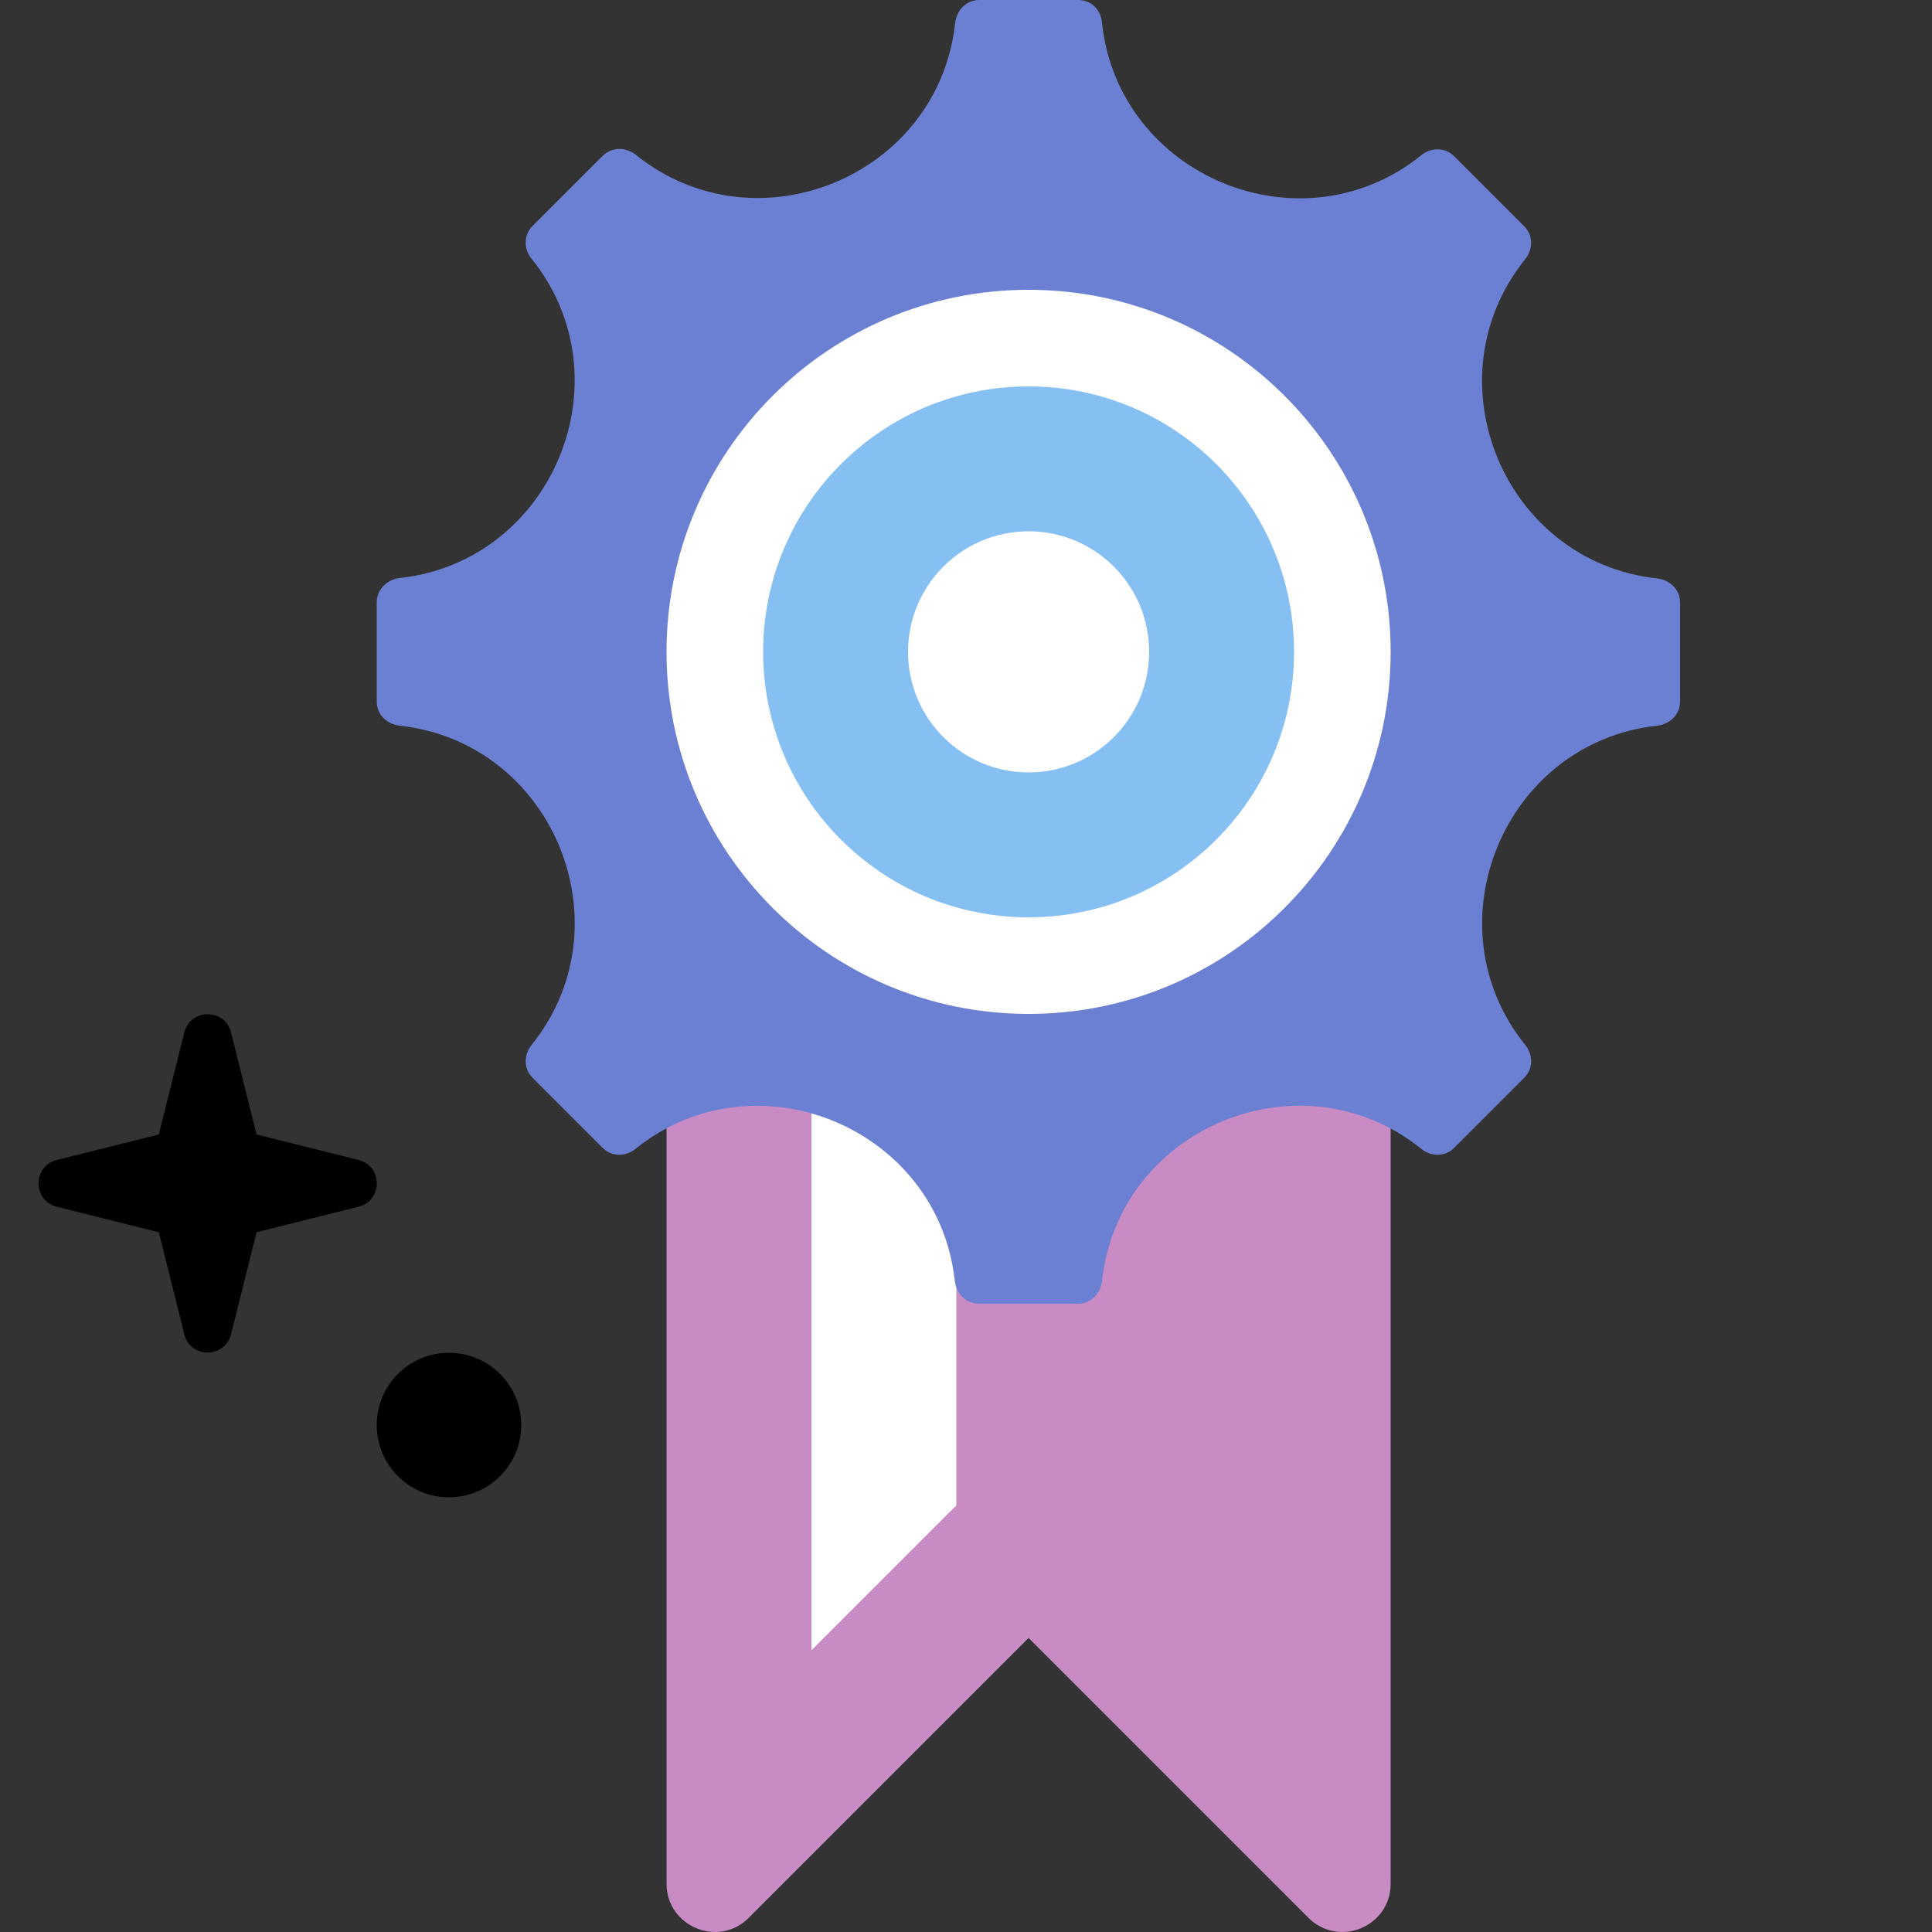
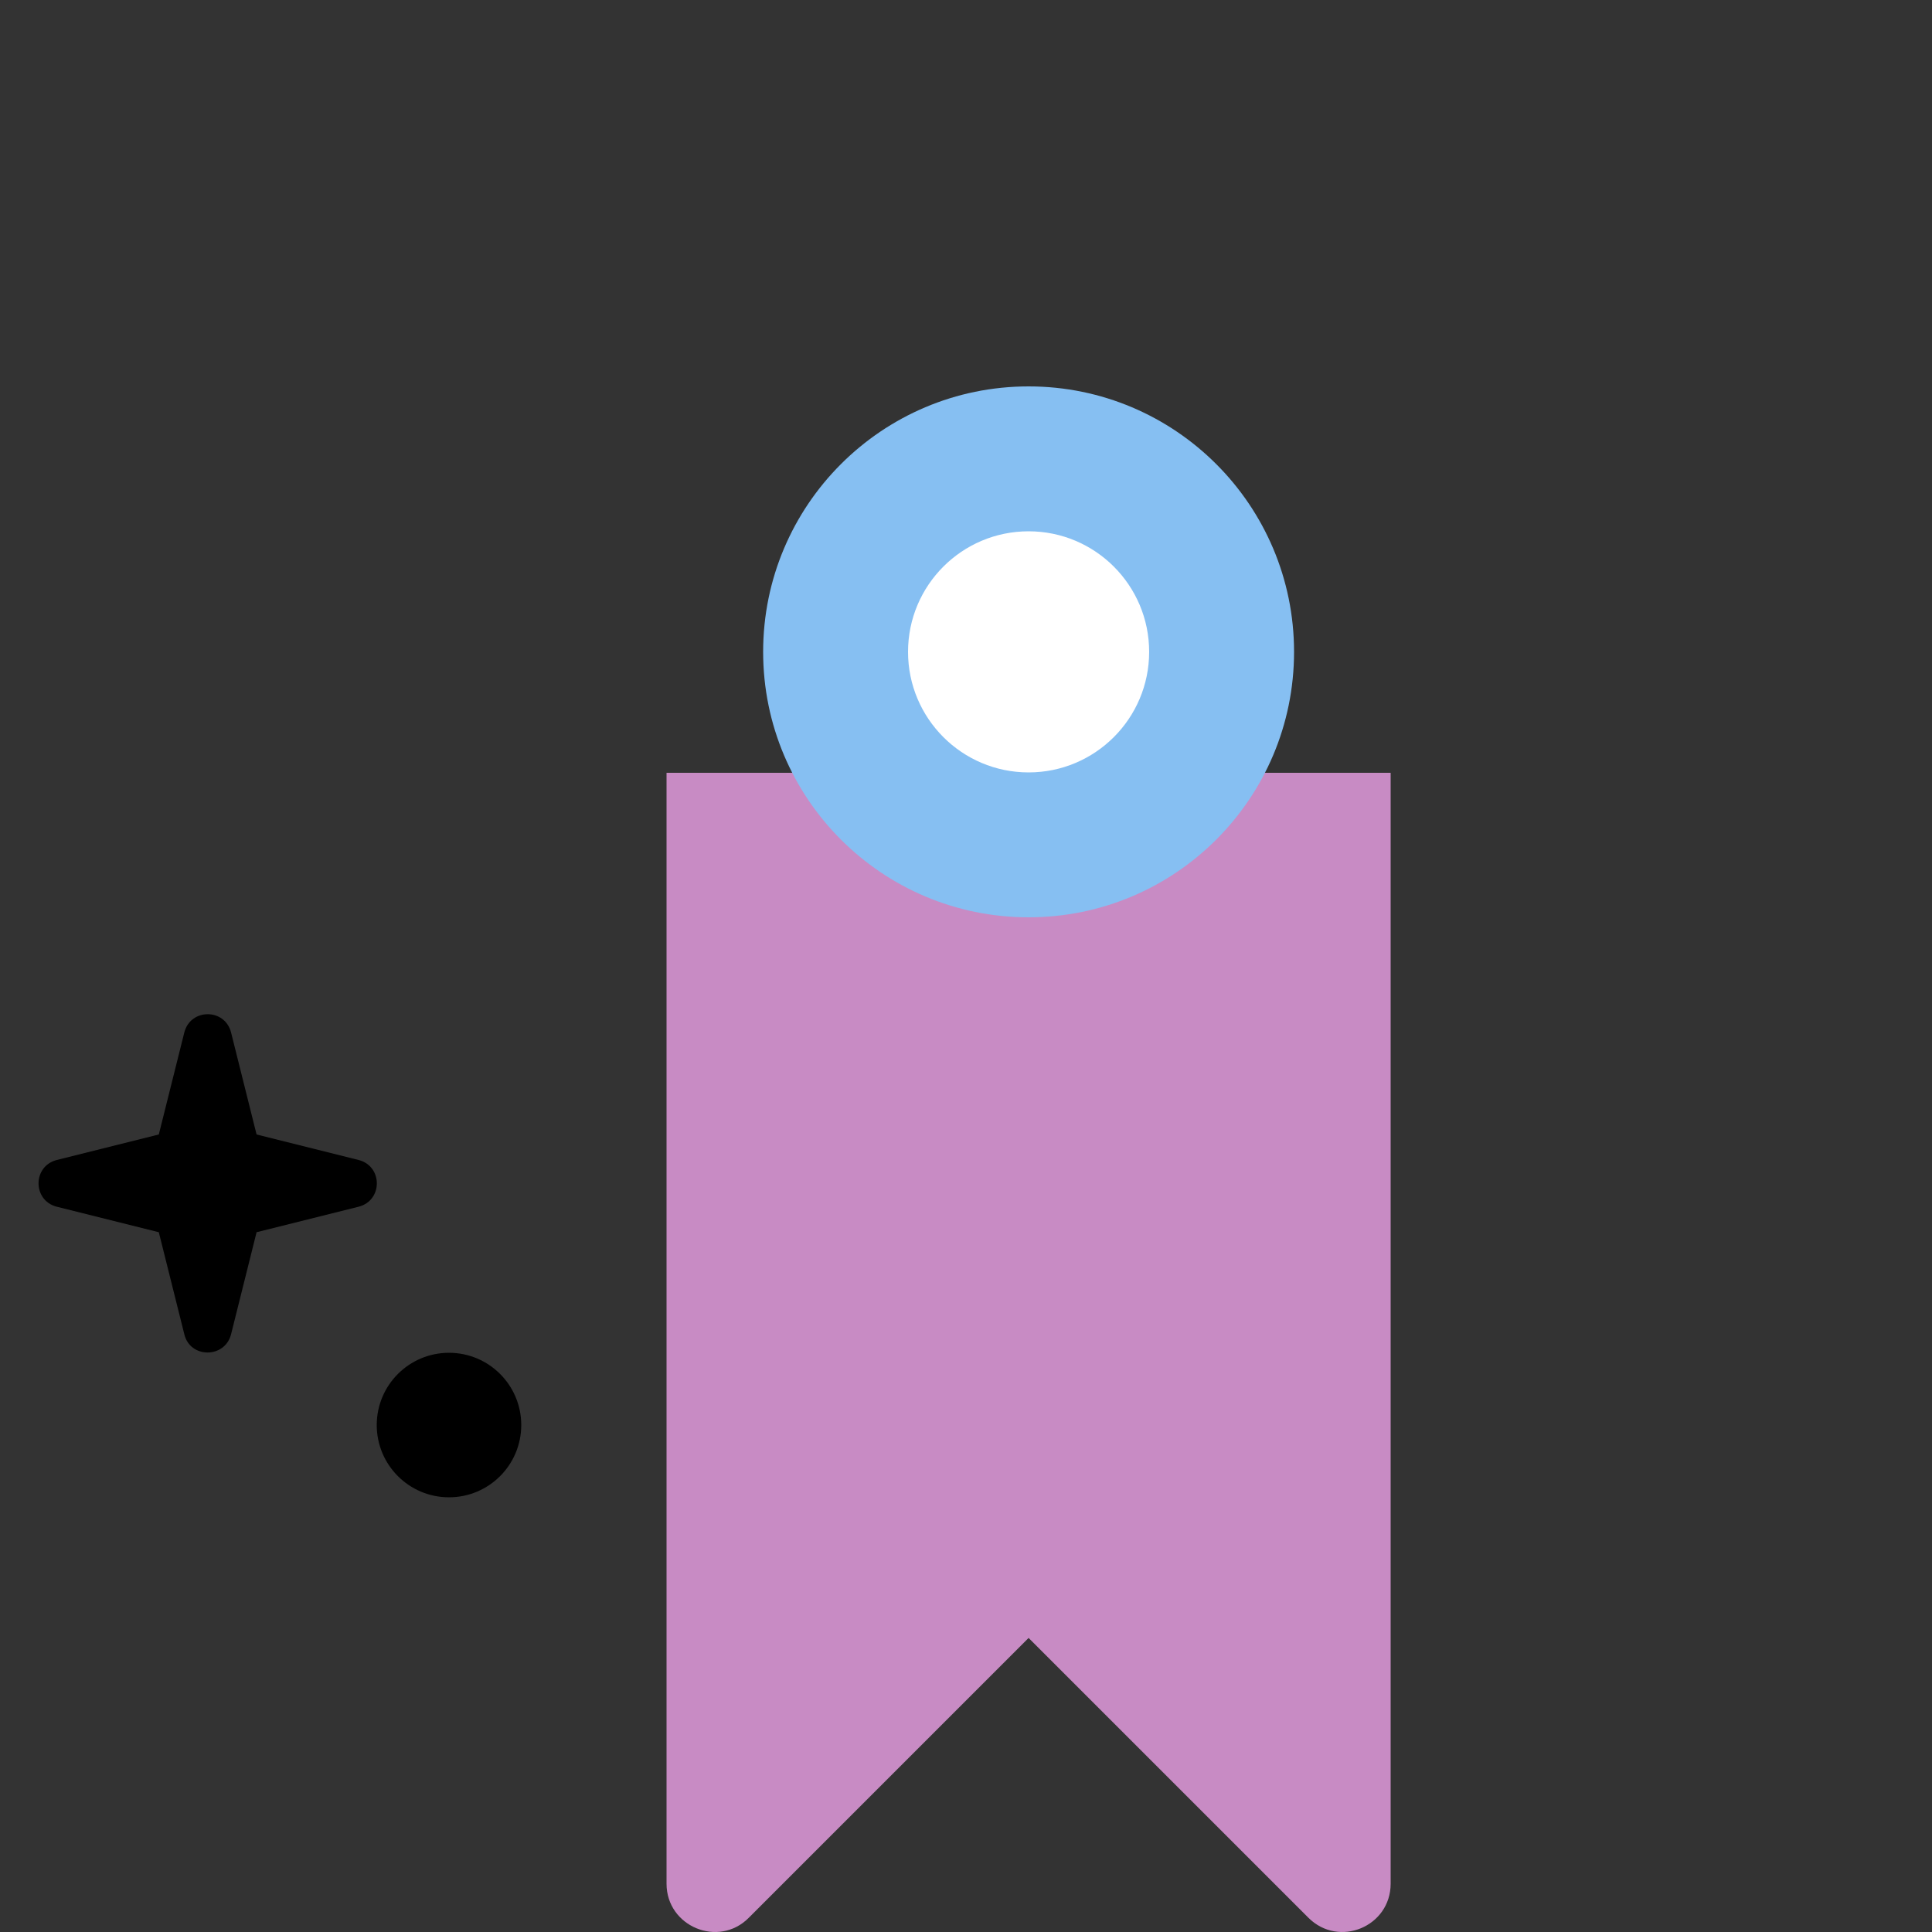
<svg xmlns="http://www.w3.org/2000/svg" width="50" height="50" viewBox="0 0 50 50" fill="none">
  <rect x="0" y="0" width="50" height="50" fill="#333333" stroke="none" />
  <path d="M17.25 20V48.75C17.25 49.86 18.6 50.42 19.38 49.63L26.62 42.39L33.86 49.63C34.65 50.42 35.99 49.86 35.99 48.75V20H17.25Z" fill="#C88BC4" />
-   <path d="M21 42.71V23.75H24.75V38.96L21 42.71Z" fill="white" />
  <path d="M9.28 31.23L6.64 31.89L5.98 34.53C5.82 35.16 4.92 35.16 4.77 34.53L4.11 31.89L1.47 31.23C0.84 31.07 0.84 30.18 1.47 30.02L4.11 29.36L4.77 26.72C4.93 26.09 5.82 26.09 5.98 26.72L6.64 29.36L9.28 30.02C9.91 30.18 9.91 31.07 9.28 31.23Z" fill="black" />
  <path d="M11.62 38.75C12.653 38.75 13.49 37.913 13.49 36.88C13.49 35.847 12.653 35.01 11.62 35.01C10.587 35.01 9.75 35.847 9.75 36.88C9.75 37.913 10.587 38.75 11.62 38.75Z" fill="black" />
-   <path d="M22.86 19.4C22.83 19.39 22.8 19.38 22.76 19.38C22.8 19.38 22.83 19.39 22.86 19.4Z" fill="#C88BC4" />
-   <path d="M27.91 0H25.34C25.01 0 24.76 0.26 24.72 0.59C24.29 4.56 19.57 6.51 16.46 4.01C16.2 3.8 15.84 3.8 15.6 4.03L13.78 5.85C13.55 6.08 13.55 6.45 13.76 6.7C16.26 9.81 14.3 14.53 10.34 14.96C10.01 15 9.75 15.26 9.75 15.59V18.16C9.75 18.49 10.01 18.74 10.34 18.78C14.31 19.21 16.26 23.93 13.76 27.04C13.55 27.3 13.55 27.66 13.78 27.89L15.6 29.71C15.83 29.94 16.2 29.94 16.45 29.73C19.56 27.23 24.28 29.19 24.71 33.15C24.75 33.48 25 33.74 25.33 33.74H27.9C28.23 33.74 28.48 33.48 28.52 33.15C28.95 29.18 33.67 27.23 36.78 29.73C37.04 29.94 37.4 29.94 37.63 29.71L39.45 27.89C39.68 27.66 39.68 27.29 39.47 27.04C36.97 23.93 38.93 19.21 42.89 18.78C43.22 18.74 43.48 18.49 43.48 18.16V15.59C43.48 15.26 43.22 15.01 42.89 14.97C38.92 14.54 36.97 9.82 39.47 6.71C39.68 6.45 39.68 6.09 39.45 5.86L37.63 4.04C37.4 3.81 37.03 3.81 36.78 4.02C33.67 6.52 28.95 4.56 28.52 0.6C28.5 0.26 28.24 0 27.91 0Z" fill="#6B80D2" />
-   <path d="M26.62 26.24C31.795 26.24 35.99 22.045 35.99 16.87C35.99 11.695 31.795 7.5 26.62 7.5C21.445 7.5 17.25 11.695 17.25 16.87C17.25 22.045 21.445 26.24 26.62 26.24Z" fill="white" />
  <path d="M26.62 23.74C30.414 23.74 33.49 20.664 33.49 16.87C33.49 13.076 30.414 10 26.62 10C22.826 10 19.75 13.076 19.75 16.87C19.75 20.664 22.826 23.74 26.62 23.74Z" fill="#86BFF2" />
  <path d="M26.62 19.99C28.343 19.99 29.74 18.593 29.74 16.87C29.74 15.147 28.343 13.75 26.62 13.75C24.897 13.75 23.5 15.147 23.5 16.87C23.5 18.593 24.897 19.99 26.62 19.99Z" fill="white" />
</svg>